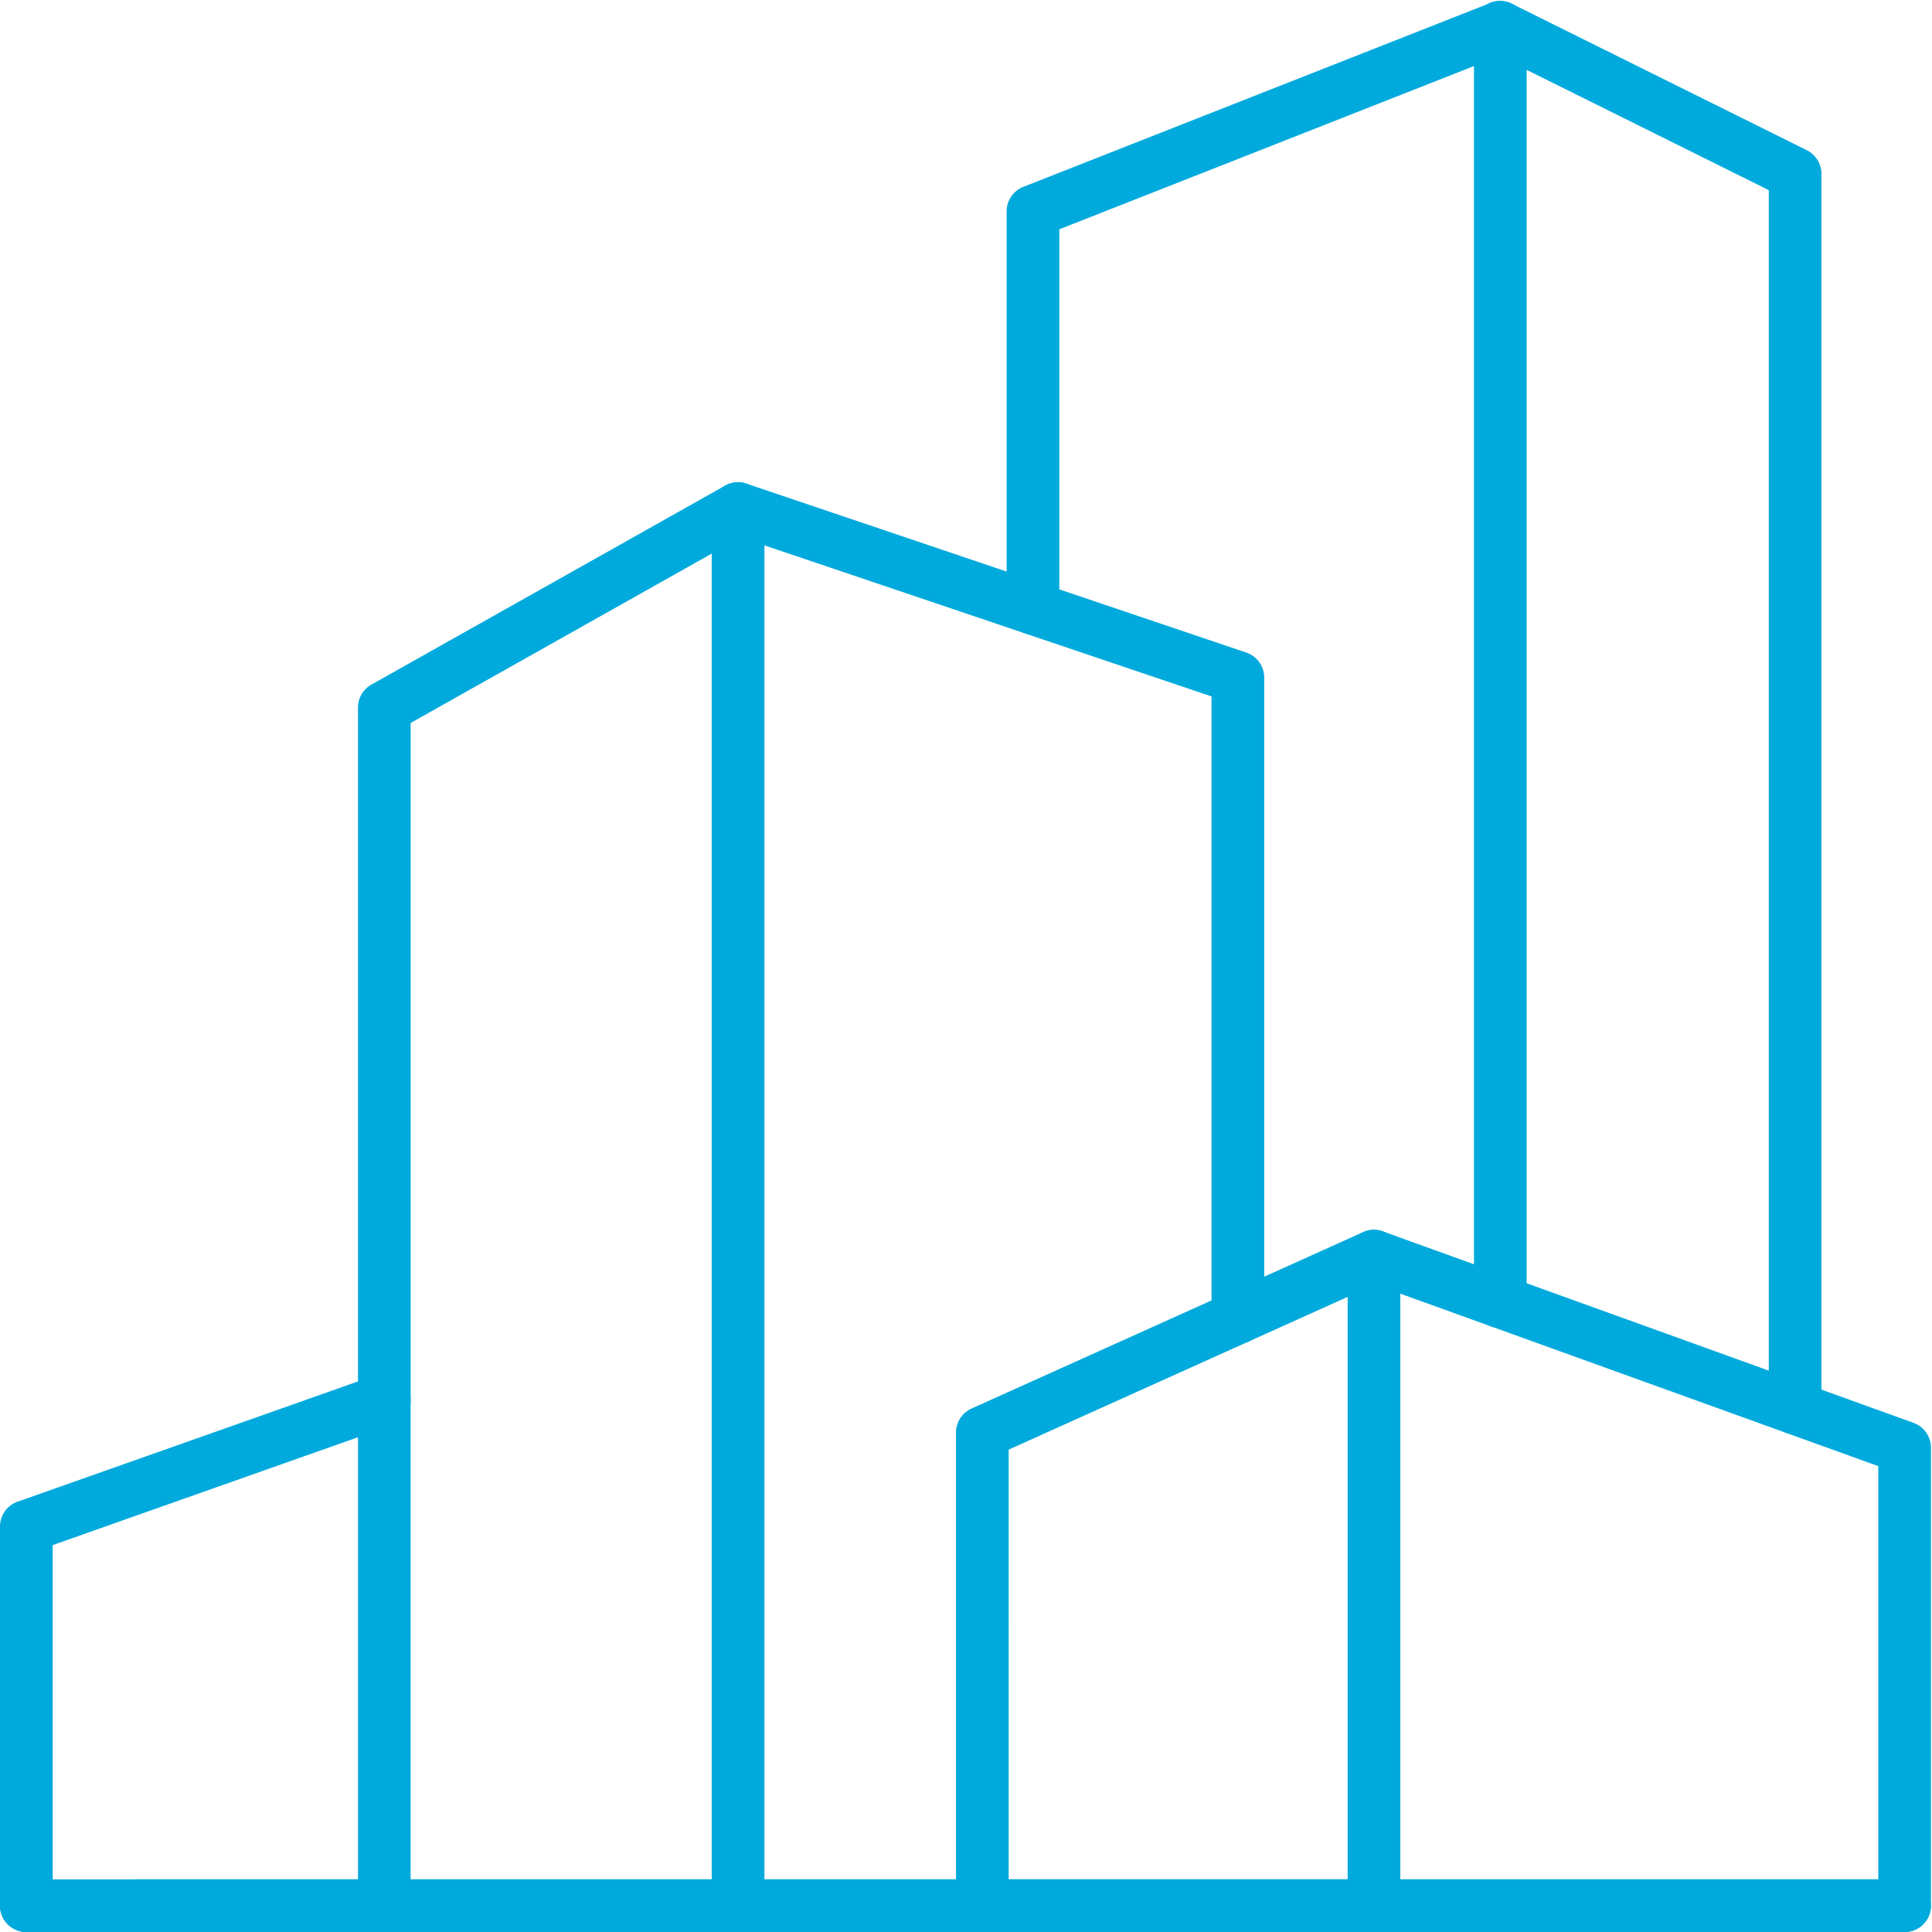
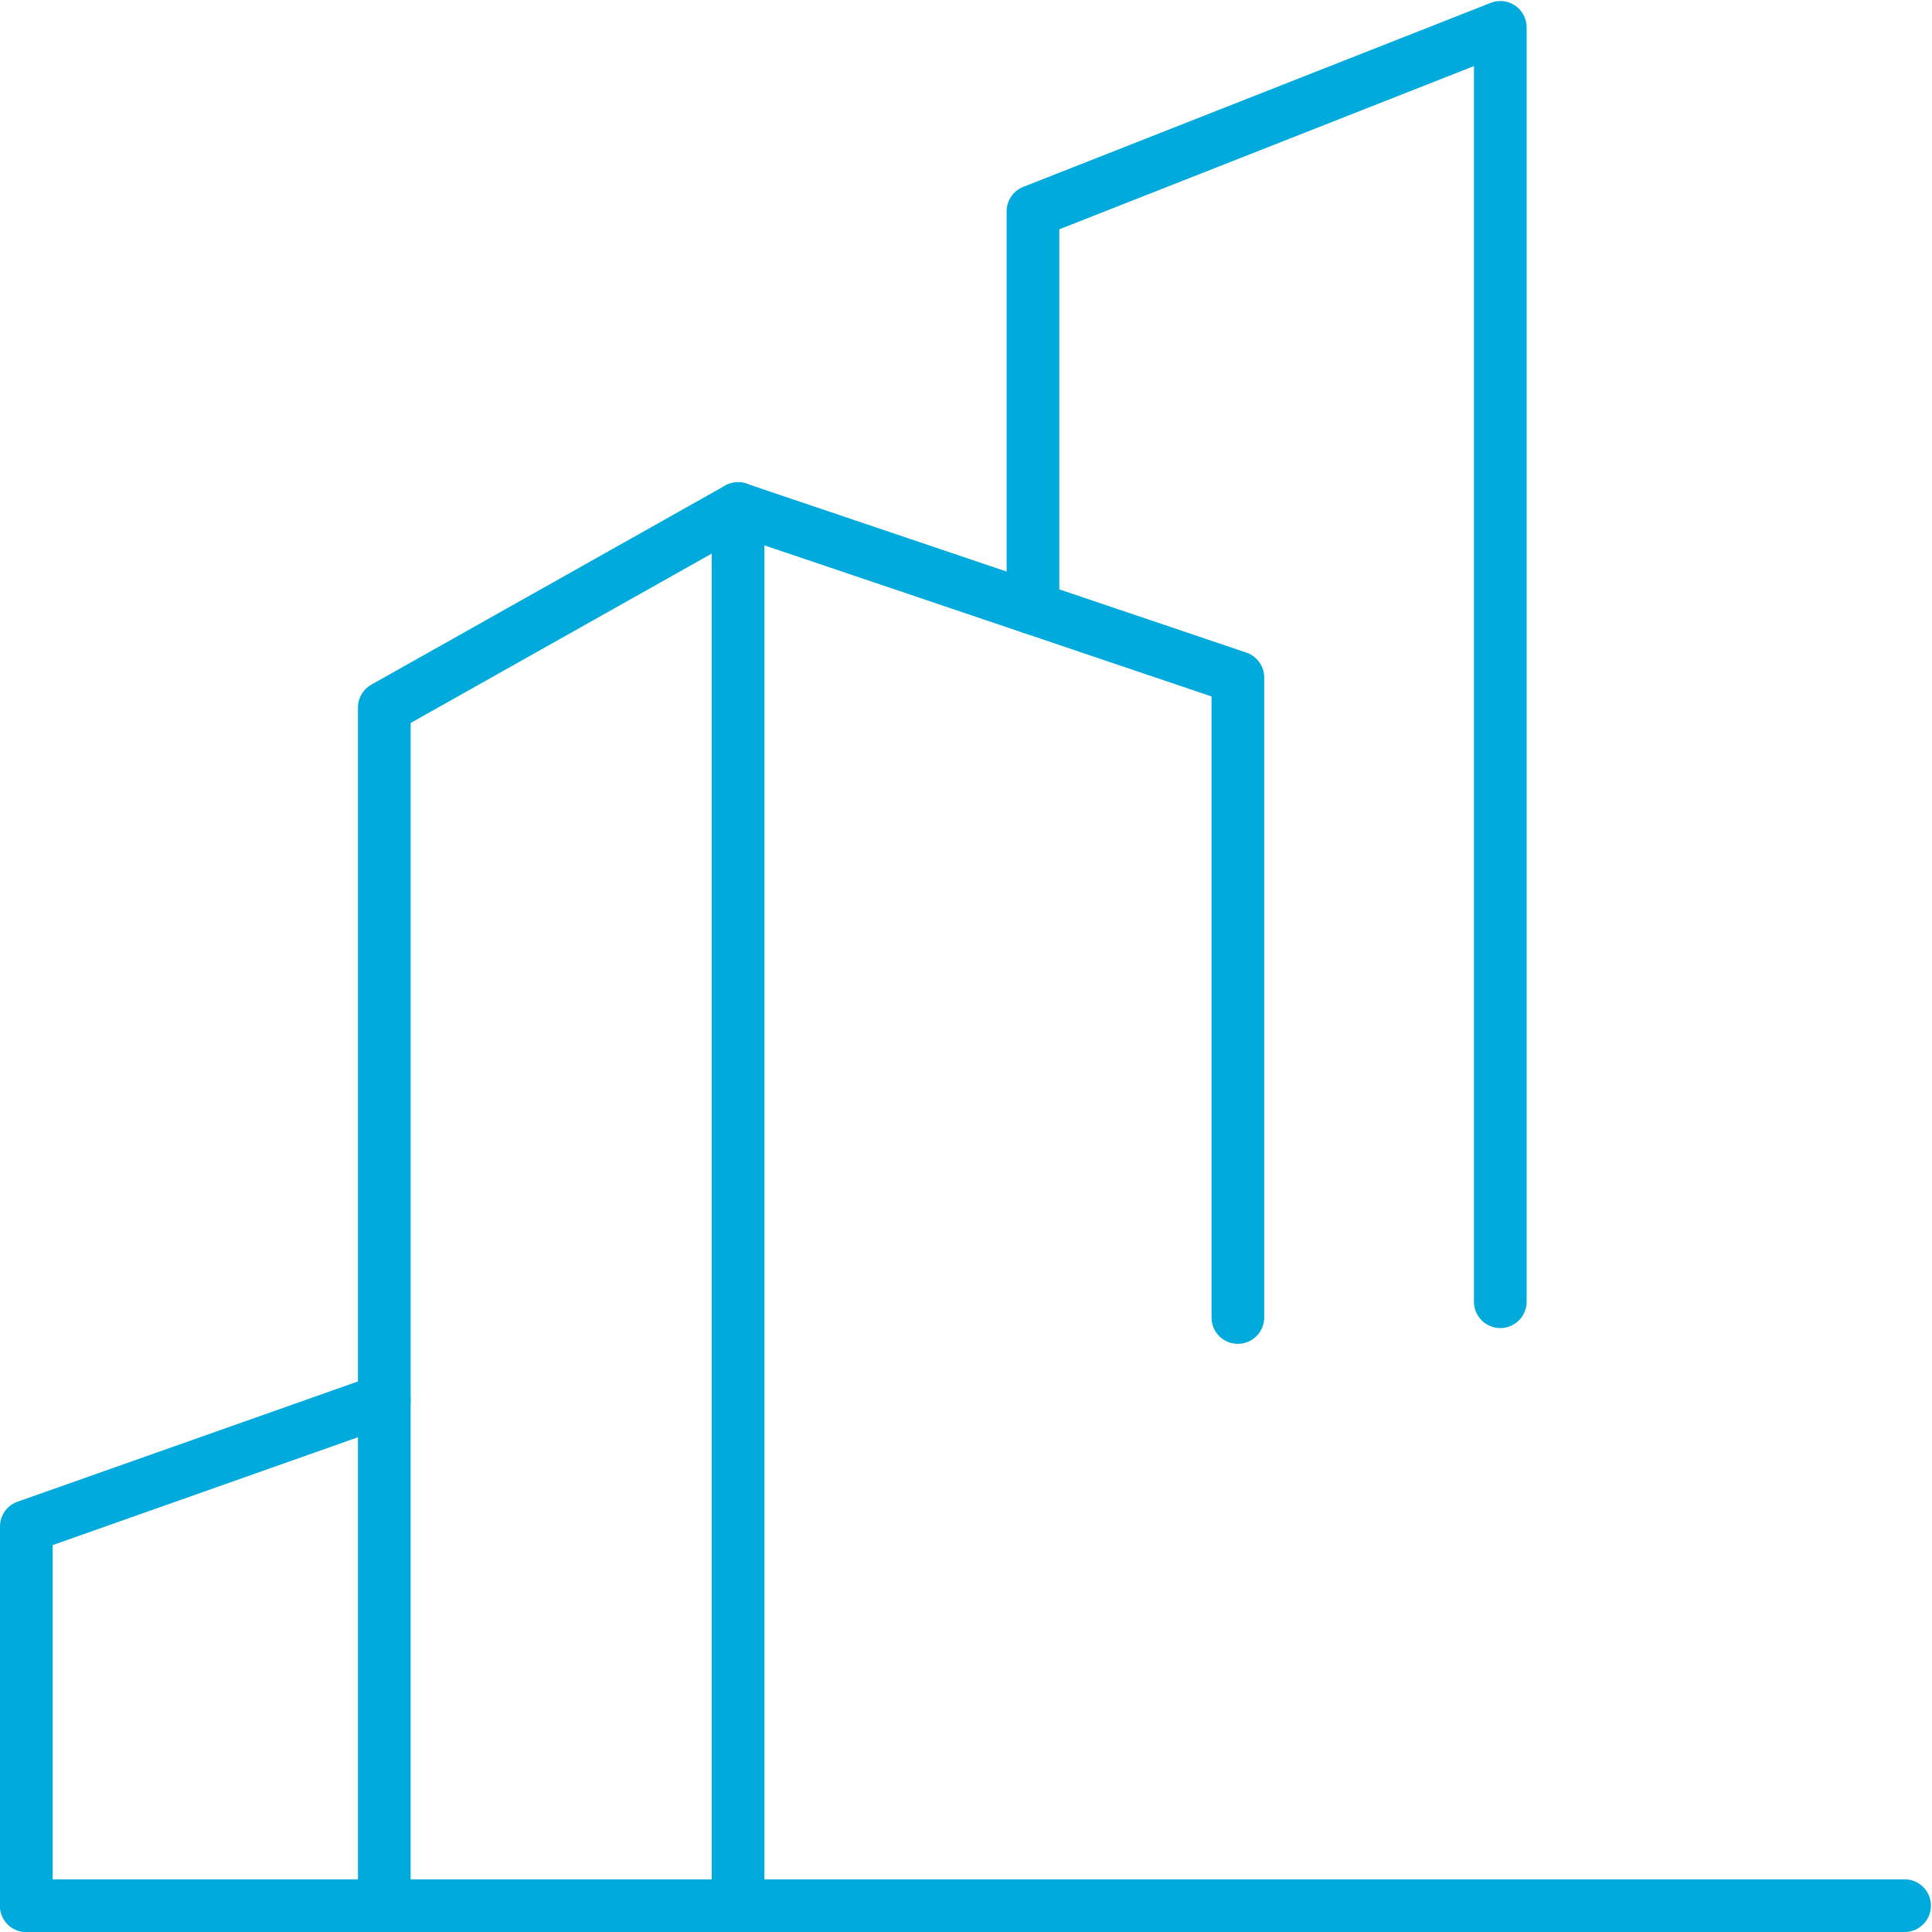
<svg xmlns="http://www.w3.org/2000/svg" width="133" height="133" viewBox="0 0 133 133">
  <defs>
    <clipPath id="a">
      <rect width="133" height="133" transform="translate(0 -0.072)" fill="#00aadc" />
    </clipPath>
  </defs>
  <g transform="translate(0 0.072)" clip-path="url(#a)">
-     <path d="M210.238,281.581H183.276a1.813,1.813,0,0,1-1.813-1.813V247.2a1.813,1.813,0,0,1,1.068-1.653L209.493,233.4a1.814,1.814,0,0,1,2.558,1.653v44.713a1.814,1.814,0,0,1-1.813,1.813m-25.149-3.627h23.335V237.86L185.09,248.374Z" transform="translate(-115.652 -148.653)" fill="#00aadc" />
-     <path d="M294.148,281.581H257.619a1.813,1.813,0,0,1,0-3.627h34.716V249.509L257,236.76a1.813,1.813,0,1,1,1.231-3.411l36.529,13.181a1.813,1.813,0,0,1,1.2,1.706v31.532a1.813,1.813,0,0,1-1.813,1.813" transform="translate(-163.033 -148.652)" fill="#00aadc" />
    <path d="M136.911,191.144a1.813,1.813,0,0,1-1.813-1.813V93.156a1.813,1.813,0,0,1,2.394-1.718L171.9,103.068a1.813,1.813,0,0,1,1.232,1.718V148.84a1.813,1.813,0,1,1-3.627,0V106.087l-30.779-10.4v93.648a1.813,1.813,0,0,1-1.813,1.813" transform="translate(-86.103 -58.216)" fill="#00aadc" />
    <path d="M69.761,156.334a1.813,1.813,0,0,1-1.813-1.813V106.853a1.814,1.814,0,0,1,.924-1.58l24.353-13.7A1.813,1.813,0,0,1,95,94.735L71.575,107.913v46.608a1.813,1.813,0,0,1-1.813,1.813" transform="translate(-43.306 -58.215)" fill="#00aadc" />
    <path d="M26.456,298.987a1.813,1.813,0,0,1-1.813-1.813V264.927L3.627,272.352v24.822a1.813,1.813,0,0,1-3.627,0v-26.1a1.812,1.812,0,0,1,1.209-1.71l24.642-8.705a1.813,1.813,0,0,1,2.417,1.71v34.809a1.813,1.813,0,0,1-1.813,1.813" transform="translate(0 -166.058)" fill="#00aadc" />
-     <path d="M81.415,360.159H22.745a1.813,1.813,0,0,1,0-3.627h58.67a1.813,1.813,0,1,1,0,3.627" transform="translate(-13.341 -227.23)" fill="#00aadc" />
    <path d="M225.065,91.355a1.813,1.813,0,0,1-1.813-1.813V4.478L194.707,15.715V41.8a1.813,1.813,0,0,1-3.627,0V14.48a1.813,1.813,0,0,1,1.149-1.687L224.4.128a1.813,1.813,0,0,1,2.477,1.687V89.542a1.813,1.813,0,0,1-1.813,1.813" transform="translate(-121.782 -0.002)" fill="#00aadc" />
-     <path d="M301.895,98.677a1.813,1.813,0,0,1-1.813-1.813V13.018l-19.288-9.58A1.813,1.813,0,1,1,282.407.191L302.7,10.27a1.814,1.814,0,0,1,1.006,1.624V96.864a1.813,1.813,0,0,1-1.813,1.813" transform="translate(-178.318 -0.001)" fill="#00aadc" />
    <path d="M131.115,360.159H1.813a1.813,1.813,0,0,1,0-3.627h129.3a1.813,1.813,0,1,1,0,3.627" transform="translate(0 -227.23)" fill="#00aadc" />
  </g>
</svg>